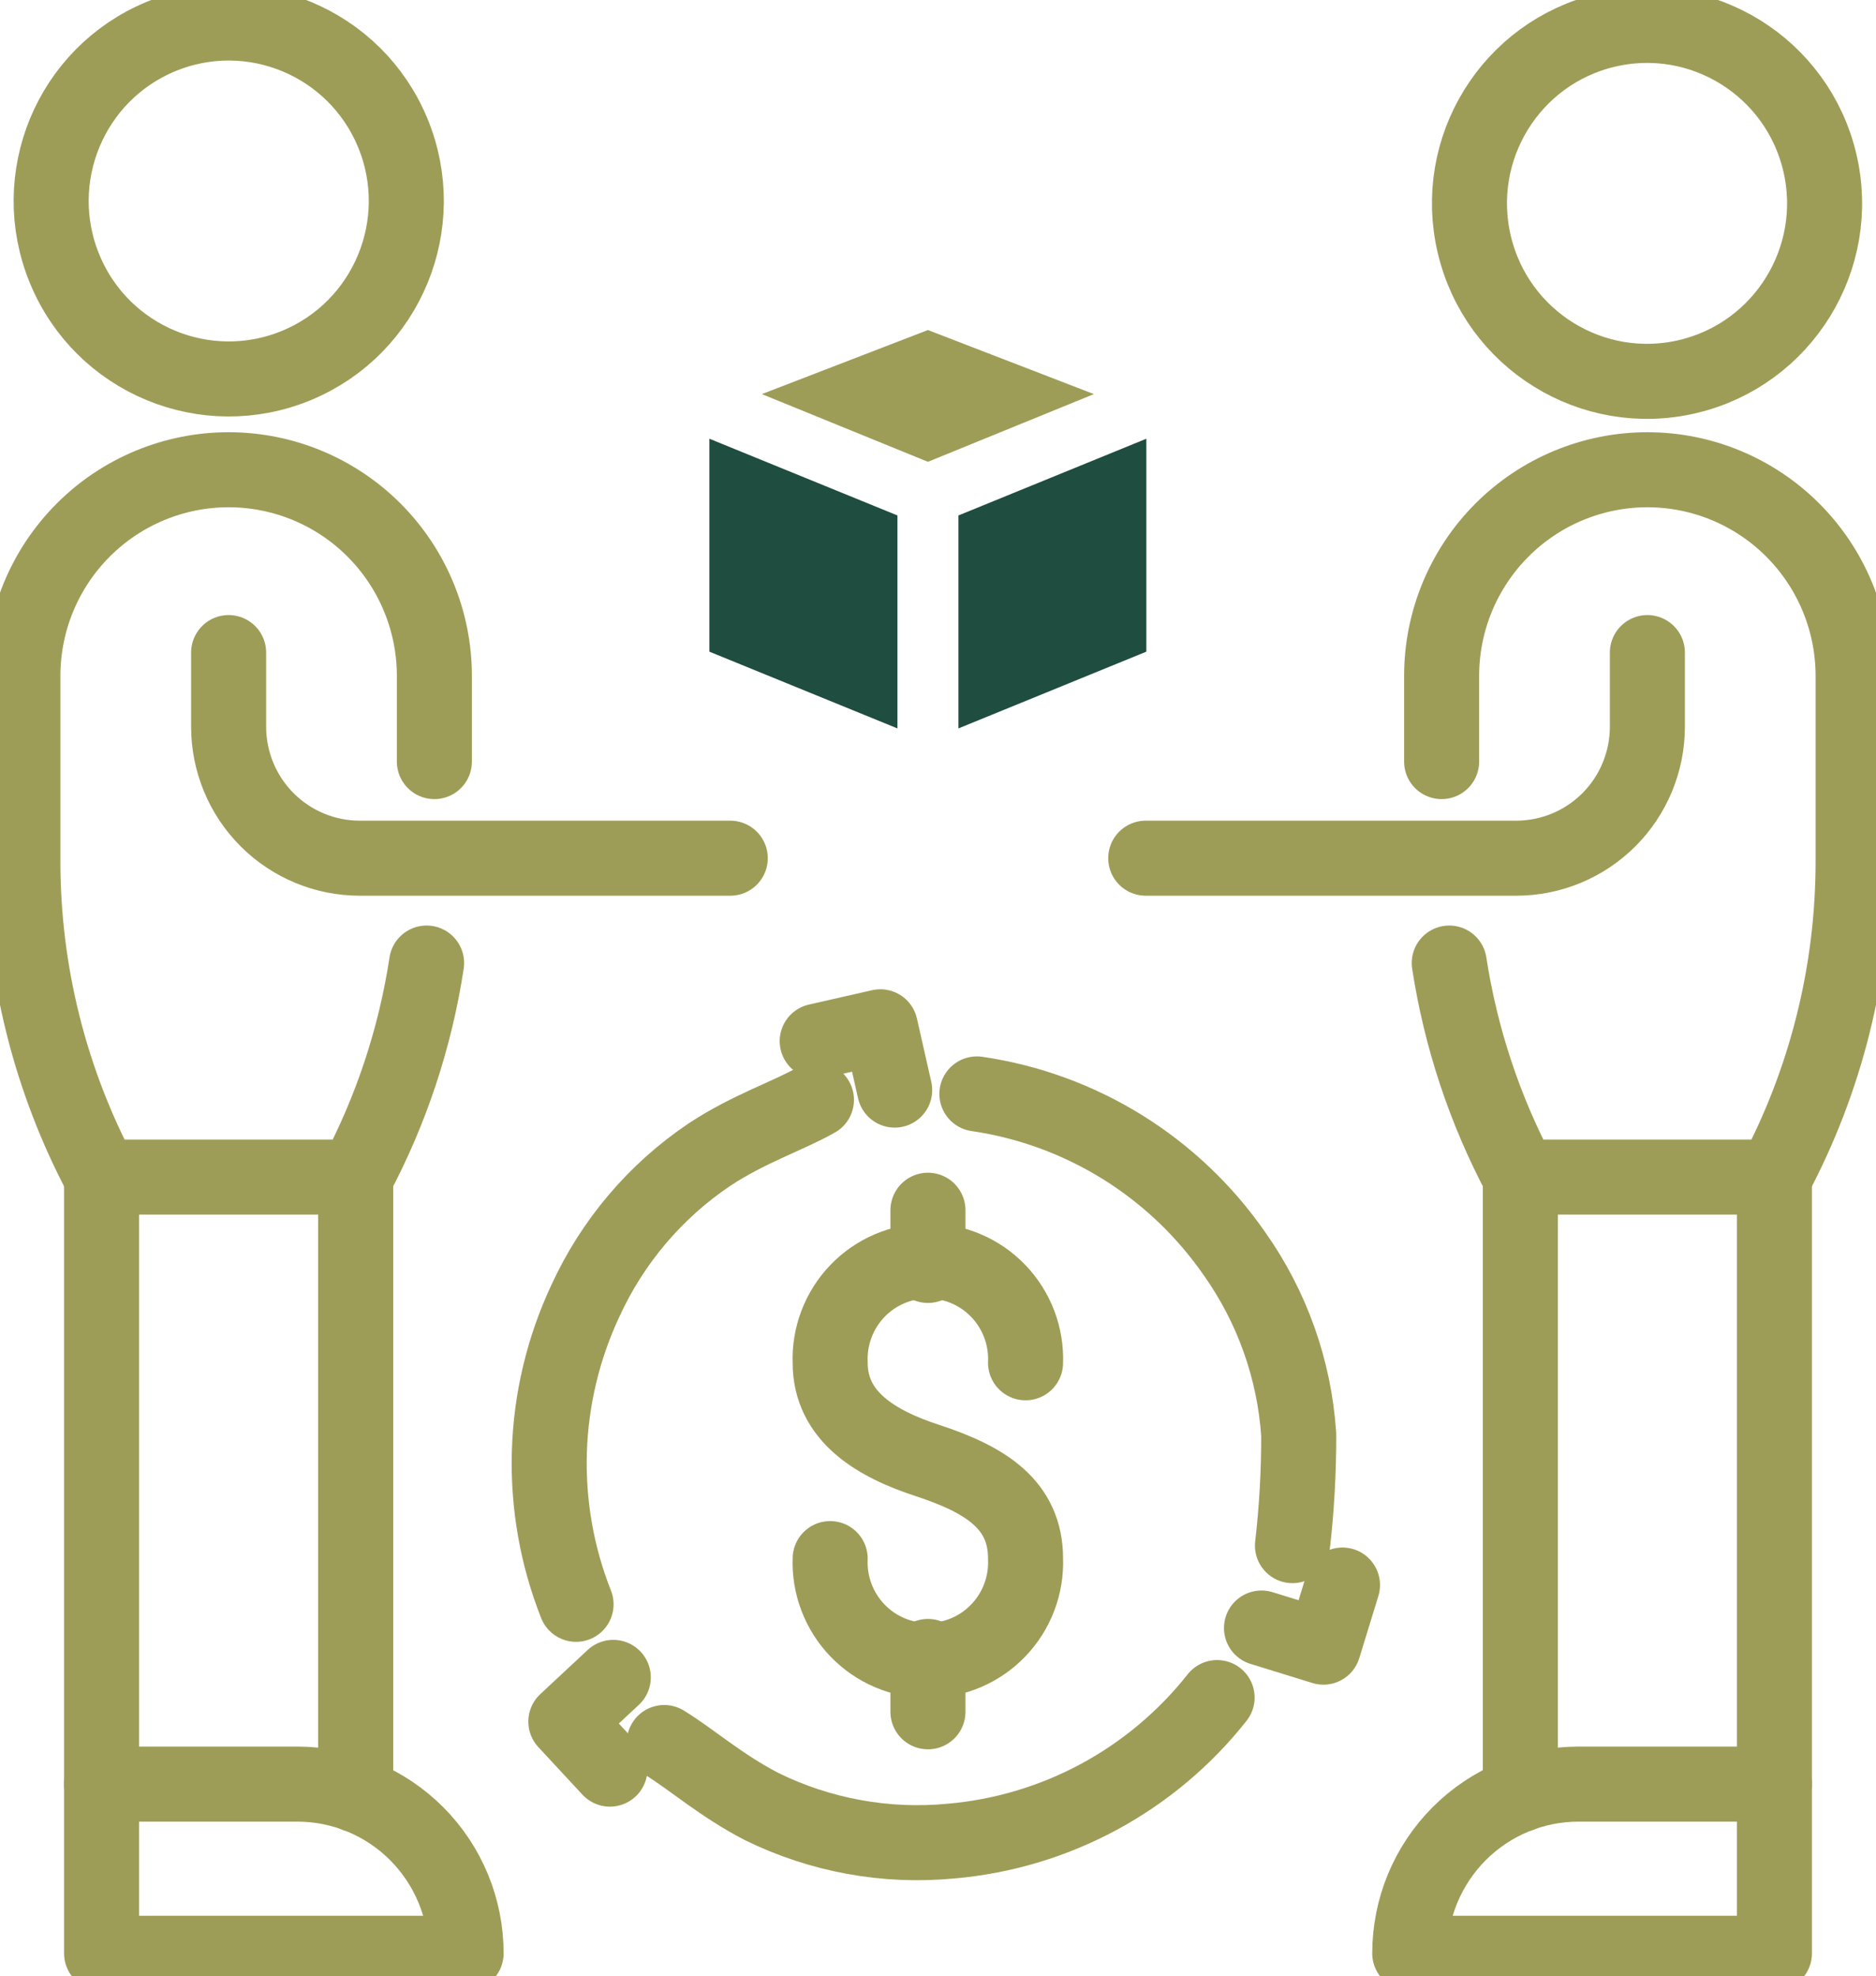
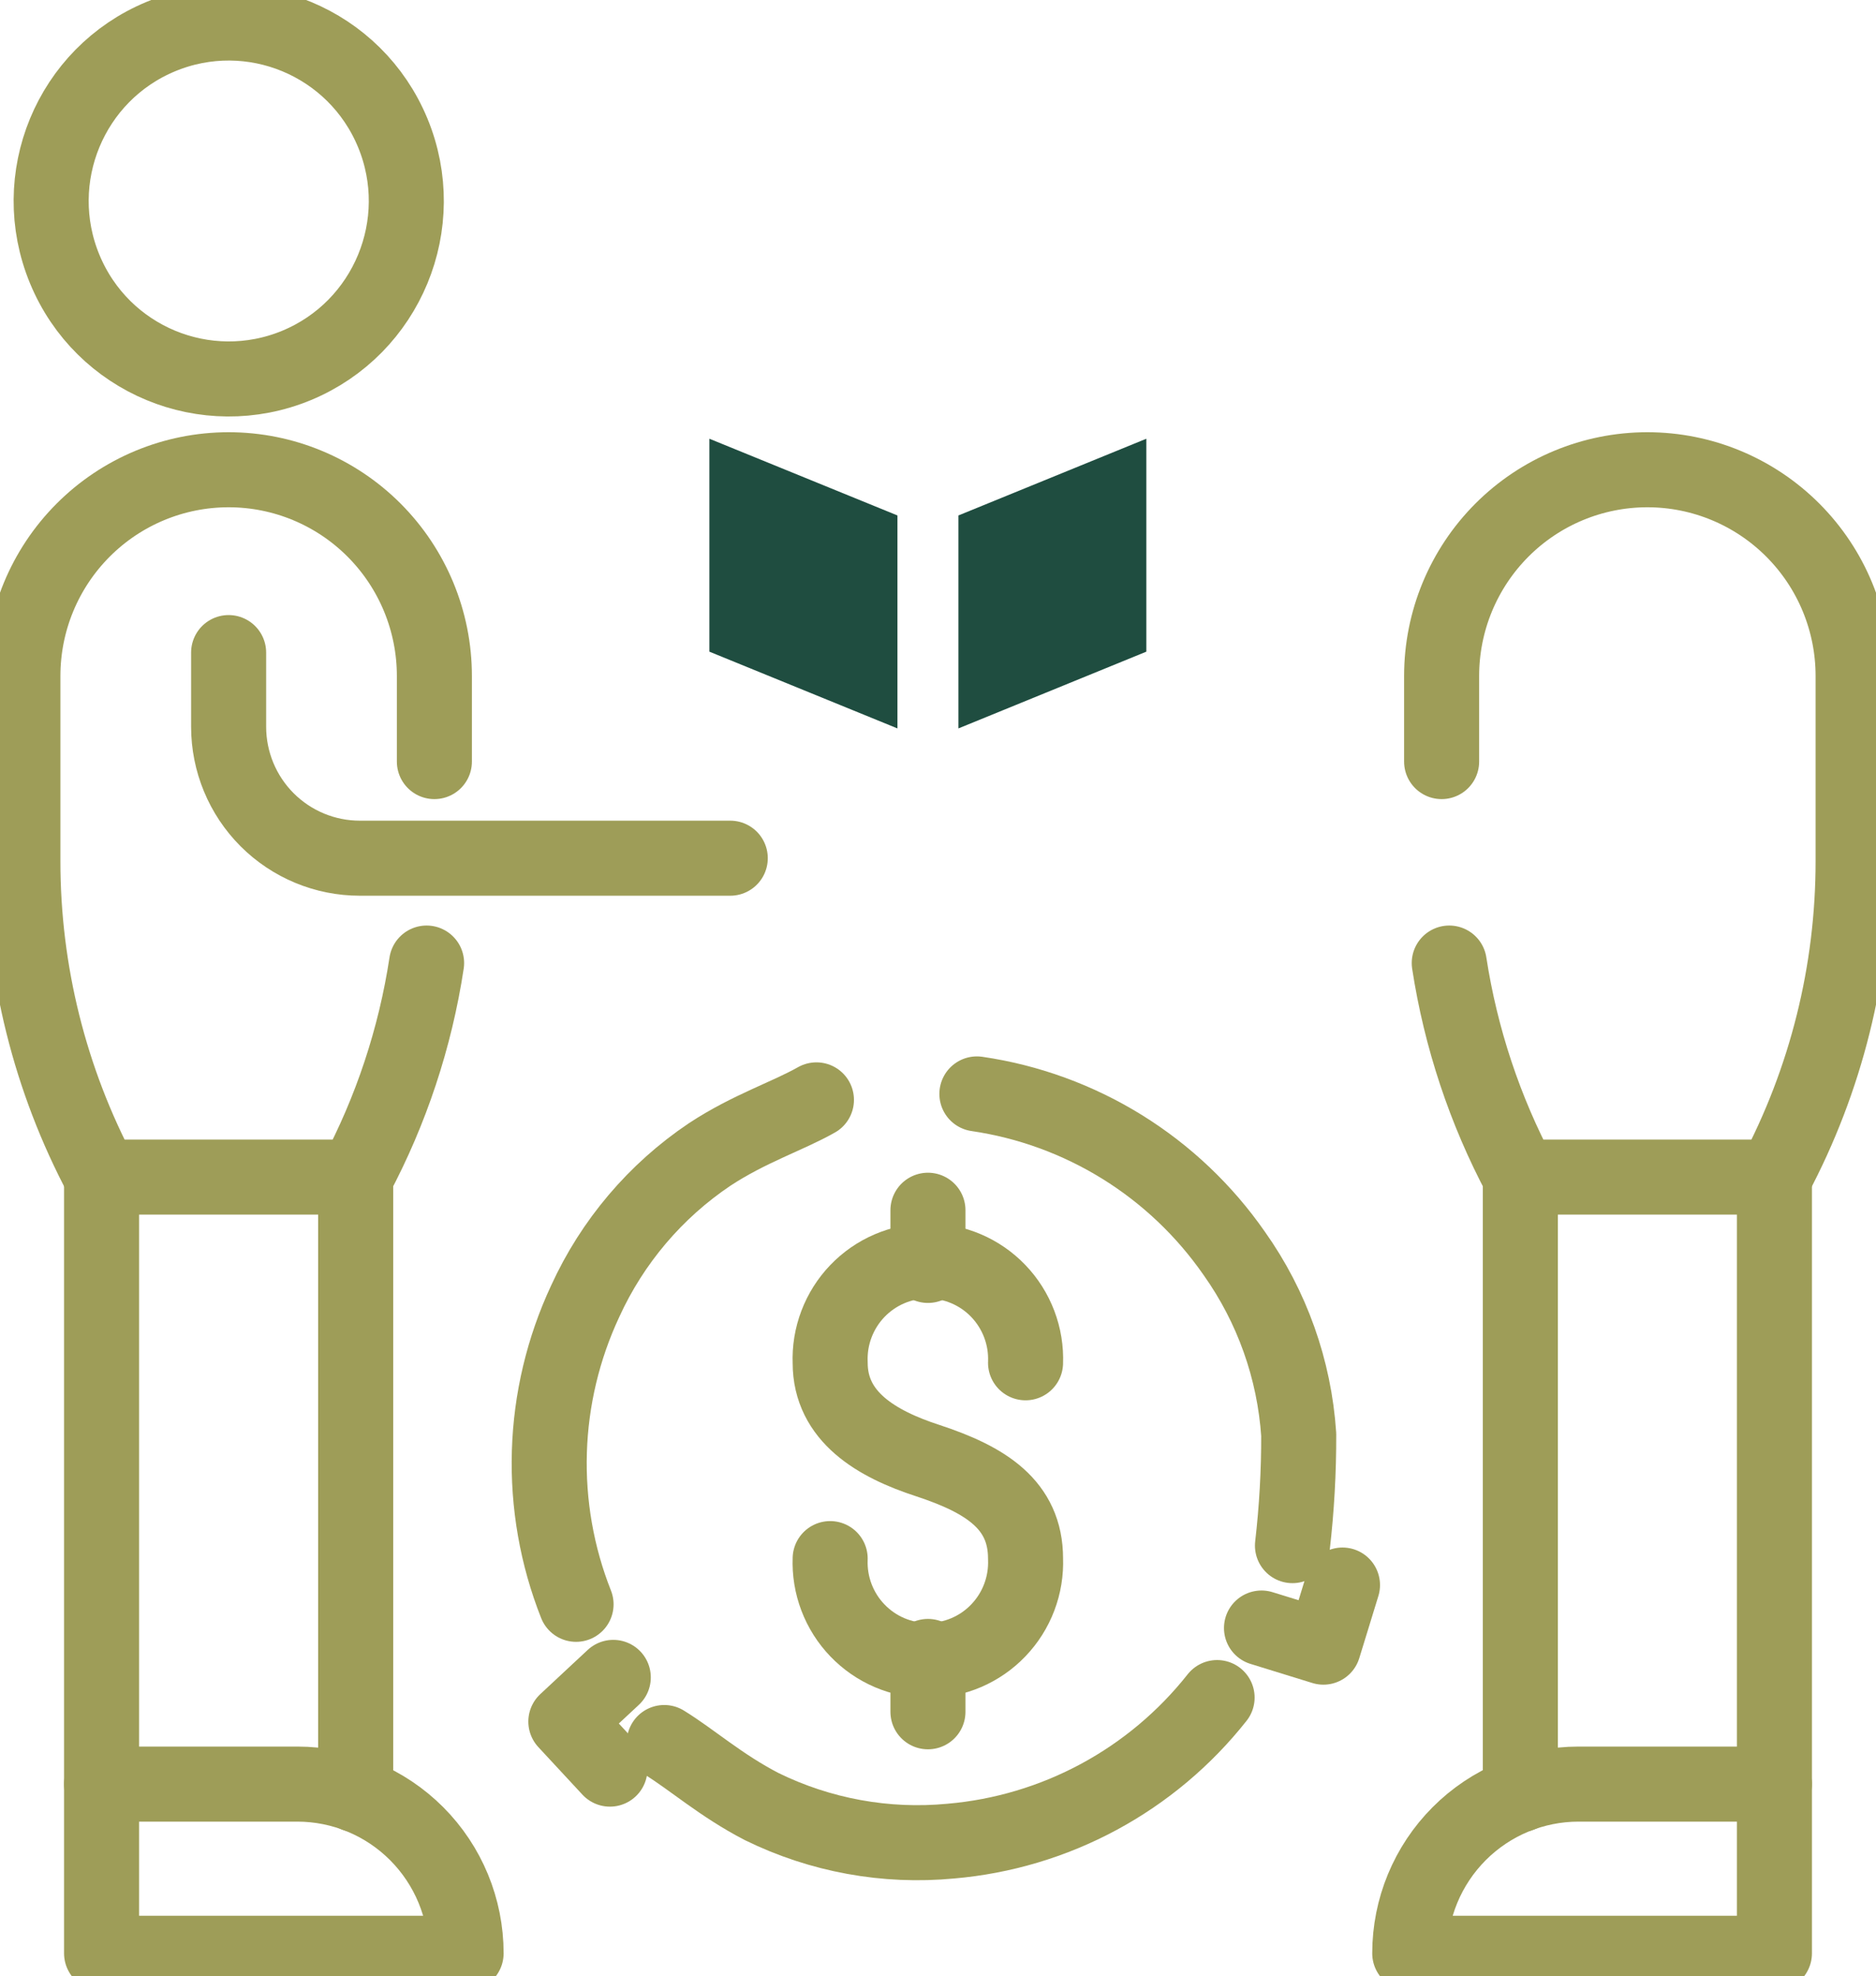
<svg xmlns="http://www.w3.org/2000/svg" width="75" height="79" viewBox="0 0 75 79" fill="none">
  <g clip-path="url(#clip0_22_374)">
    <path d="M33.189 62.305C33.168 62.832 33.254 63.358 33.441 63.851C33.628 64.344 33.912 64.794 34.277 65.174C34.642 65.555 35.079 65.857 35.563 66.064C36.047 66.27 36.568 66.377 37.094 66.377C37.621 66.377 38.142 66.27 38.626 66.064C39.11 65.857 39.548 65.555 39.912 65.174C40.277 64.794 40.561 64.344 40.748 63.851C40.935 63.358 41.021 62.832 41 62.305C41 60.142 39.396 59.146 37.092 58.388C35.043 57.722 33.189 56.635 33.189 54.477C33.168 53.95 33.254 53.425 33.441 52.932C33.628 52.439 33.912 51.989 34.277 51.608C34.642 51.228 35.079 50.925 35.563 50.719C36.047 50.512 36.568 50.406 37.094 50.406C37.621 50.406 38.142 50.512 38.626 50.719C39.11 50.925 39.548 51.228 39.912 51.608C40.277 51.989 40.561 52.439 40.748 52.932C40.935 53.425 41.021 53.95 41 54.477" stroke="#9E9D58" stroke-width="3" stroke-linecap="round" stroke-linejoin="round" />
    <path d="M37.098 48.379V50.585" stroke="#9E9D58" stroke-width="3" stroke-linecap="round" stroke-linejoin="round" />
    <path d="M37.098 66.216V68.428" stroke="#9E9D58" stroke-width="3" stroke-linecap="round" stroke-linejoin="round" />
    <path d="M32.64 43.967C31.463 44.633 29.963 45.104 28.372 46.149C26.204 47.605 24.482 49.636 23.396 52.015C22.514 53.903 22.026 55.952 21.963 58.036C21.9 60.12 22.263 62.195 23.03 64.132" stroke="#9E9D58" stroke-width="3" stroke-linecap="round" stroke-linejoin="round" />
-     <path d="M32.671 41.62L35.195 41.046L35.768 43.576" stroke="#9E9D58" stroke-width="3" stroke-linecap="round" stroke-linejoin="round" />
    <path d="M26.555 69.657C27.677 70.347 28.811 71.368 30.451 72.217C32.796 73.368 35.413 73.846 38.012 73.598C40.083 73.42 42.096 72.819 43.927 71.832C45.758 70.845 47.368 69.493 48.658 67.86" stroke="#9E9D58" stroke-width="3" stroke-linecap="round" stroke-linejoin="round" />
    <path d="M24.384 70.72L22.622 68.82L24.518 67.053" stroke="#9E9D58" stroke-width="3" stroke-linecap="round" stroke-linejoin="round" />
    <path d="M51.671 61.786C51.841 60.313 51.925 58.832 51.921 57.35C51.747 54.741 50.854 52.232 49.342 50.102C48.153 48.391 46.627 46.942 44.858 45.846C43.088 44.75 41.113 44.029 39.055 43.729" stroke="#9E9D58" stroke-width="3" stroke-linecap="round" stroke-linejoin="round" />
    <path d="M53.671 63.362L52.908 65.844L50.433 65.08" stroke="#9E9D58" stroke-width="3" stroke-linecap="round" stroke-linejoin="round" />
    <path d="M11.861 14.606C15.482 13.102 17.202 8.942 15.702 5.312C14.202 1.683 10.05 -0.04 6.428 1.463C2.807 2.966 1.087 7.127 2.587 10.756C4.087 14.386 8.239 16.109 11.861 14.606Z" stroke="#9E9D58" stroke-width="3" stroke-linecap="round" stroke-linejoin="round" />
    <path d="M14.22 47.028V71.74" stroke="#9E9D58" stroke-width="3" stroke-linecap="round" stroke-linejoin="round" />
    <path d="M4.061 71.319V47.028" stroke="#9E9D58" stroke-width="3" stroke-linecap="round" stroke-linejoin="round" />
    <path d="M9.14 26.087V29.057C9.142 30.449 9.695 31.785 10.678 32.769C11.662 33.753 12.994 34.306 14.384 34.306H29.195" stroke="#9E9D58" stroke-width="3" stroke-linecap="round" stroke-linejoin="round" />
    <path d="M18.634 78.083H4.061V71.319H11.89C13.679 71.32 15.395 72.034 16.659 73.302C17.924 74.571 18.634 76.29 18.634 78.083V78.083Z" stroke="#9E9D58" stroke-width="3" stroke-linecap="round" stroke-linejoin="round" />
    <path d="M17.366 30.444V27.022C17.366 24.835 16.499 22.739 14.957 21.193C13.414 19.647 11.322 18.778 9.14 18.778V18.778C6.959 18.778 4.866 19.647 3.324 21.193C1.781 22.739 0.915 24.835 0.915 27.022V34.428C0.914 38.831 1.994 43.167 4.061 47.053H14.22C15.641 44.383 16.6 41.49 17.055 38.498" stroke="#9E9D58" stroke-width="3" stroke-linecap="round" stroke-linejoin="round" />
-     <path d="M67.476 15.053C71.291 14.15 73.654 10.319 72.754 6.496C71.853 2.673 68.03 0.305 64.215 1.207C60.4 2.11 58.038 5.94 58.938 9.764C59.838 13.587 63.661 15.955 67.476 15.053Z" stroke="#9E9D58" stroke-width="3" stroke-linecap="round" stroke-linejoin="round" />
    <path d="M60.781 47.028V71.74" stroke="#9E9D58" stroke-width="3" stroke-linecap="round" stroke-linejoin="round" />
    <path d="M70.939 71.319V47.028" stroke="#9E9D58" stroke-width="3" stroke-linecap="round" stroke-linejoin="round" />
-     <path d="M65.86 26.087V29.057C65.858 30.449 65.305 31.785 64.322 32.769C63.338 33.753 62.006 34.306 60.616 34.306H45.805" stroke="#9E9D58" stroke-width="3" stroke-linecap="round" stroke-linejoin="round" />
    <path d="M56.36 78.083H70.939V71.319H63.11C61.319 71.319 59.603 72.031 58.337 73.3C57.071 74.569 56.36 76.289 56.36 78.083V78.083Z" stroke="#9E9D58" stroke-width="3" stroke-linecap="round" stroke-linejoin="round" />
    <path d="M57.634 30.444V27.022C57.634 24.835 58.501 22.739 60.043 21.193C61.586 19.647 63.678 18.778 65.86 18.778V18.778C68.041 18.778 70.133 19.647 71.676 21.193C73.219 22.739 74.085 24.835 74.085 27.022V34.428C74.086 38.831 73.006 43.167 70.939 47.053H60.781C59.36 44.382 58.399 41.489 57.939 38.498" stroke="#9E9D58" stroke-width="3" stroke-linecap="round" stroke-linejoin="round" />
-     <path d="M37.097 13.193L30.457 15.754L37.097 18.461L43.732 15.754L37.097 13.193Z" fill="#9E9D58" />
    <path d="M28.36 26.05L35.878 29.118V20.605L28.36 17.538V26.05Z" fill="#1F4D40" />
    <path d="M38.317 29.118L45.829 26.05V17.538L38.317 20.605V29.118Z" fill="#1F4D40" />
  </g>
  <defs>
    <clipPath id="clip0_22_374">
      <rect width="75" height="79" fill="white" />
    </clipPath>
  </defs>
</svg>